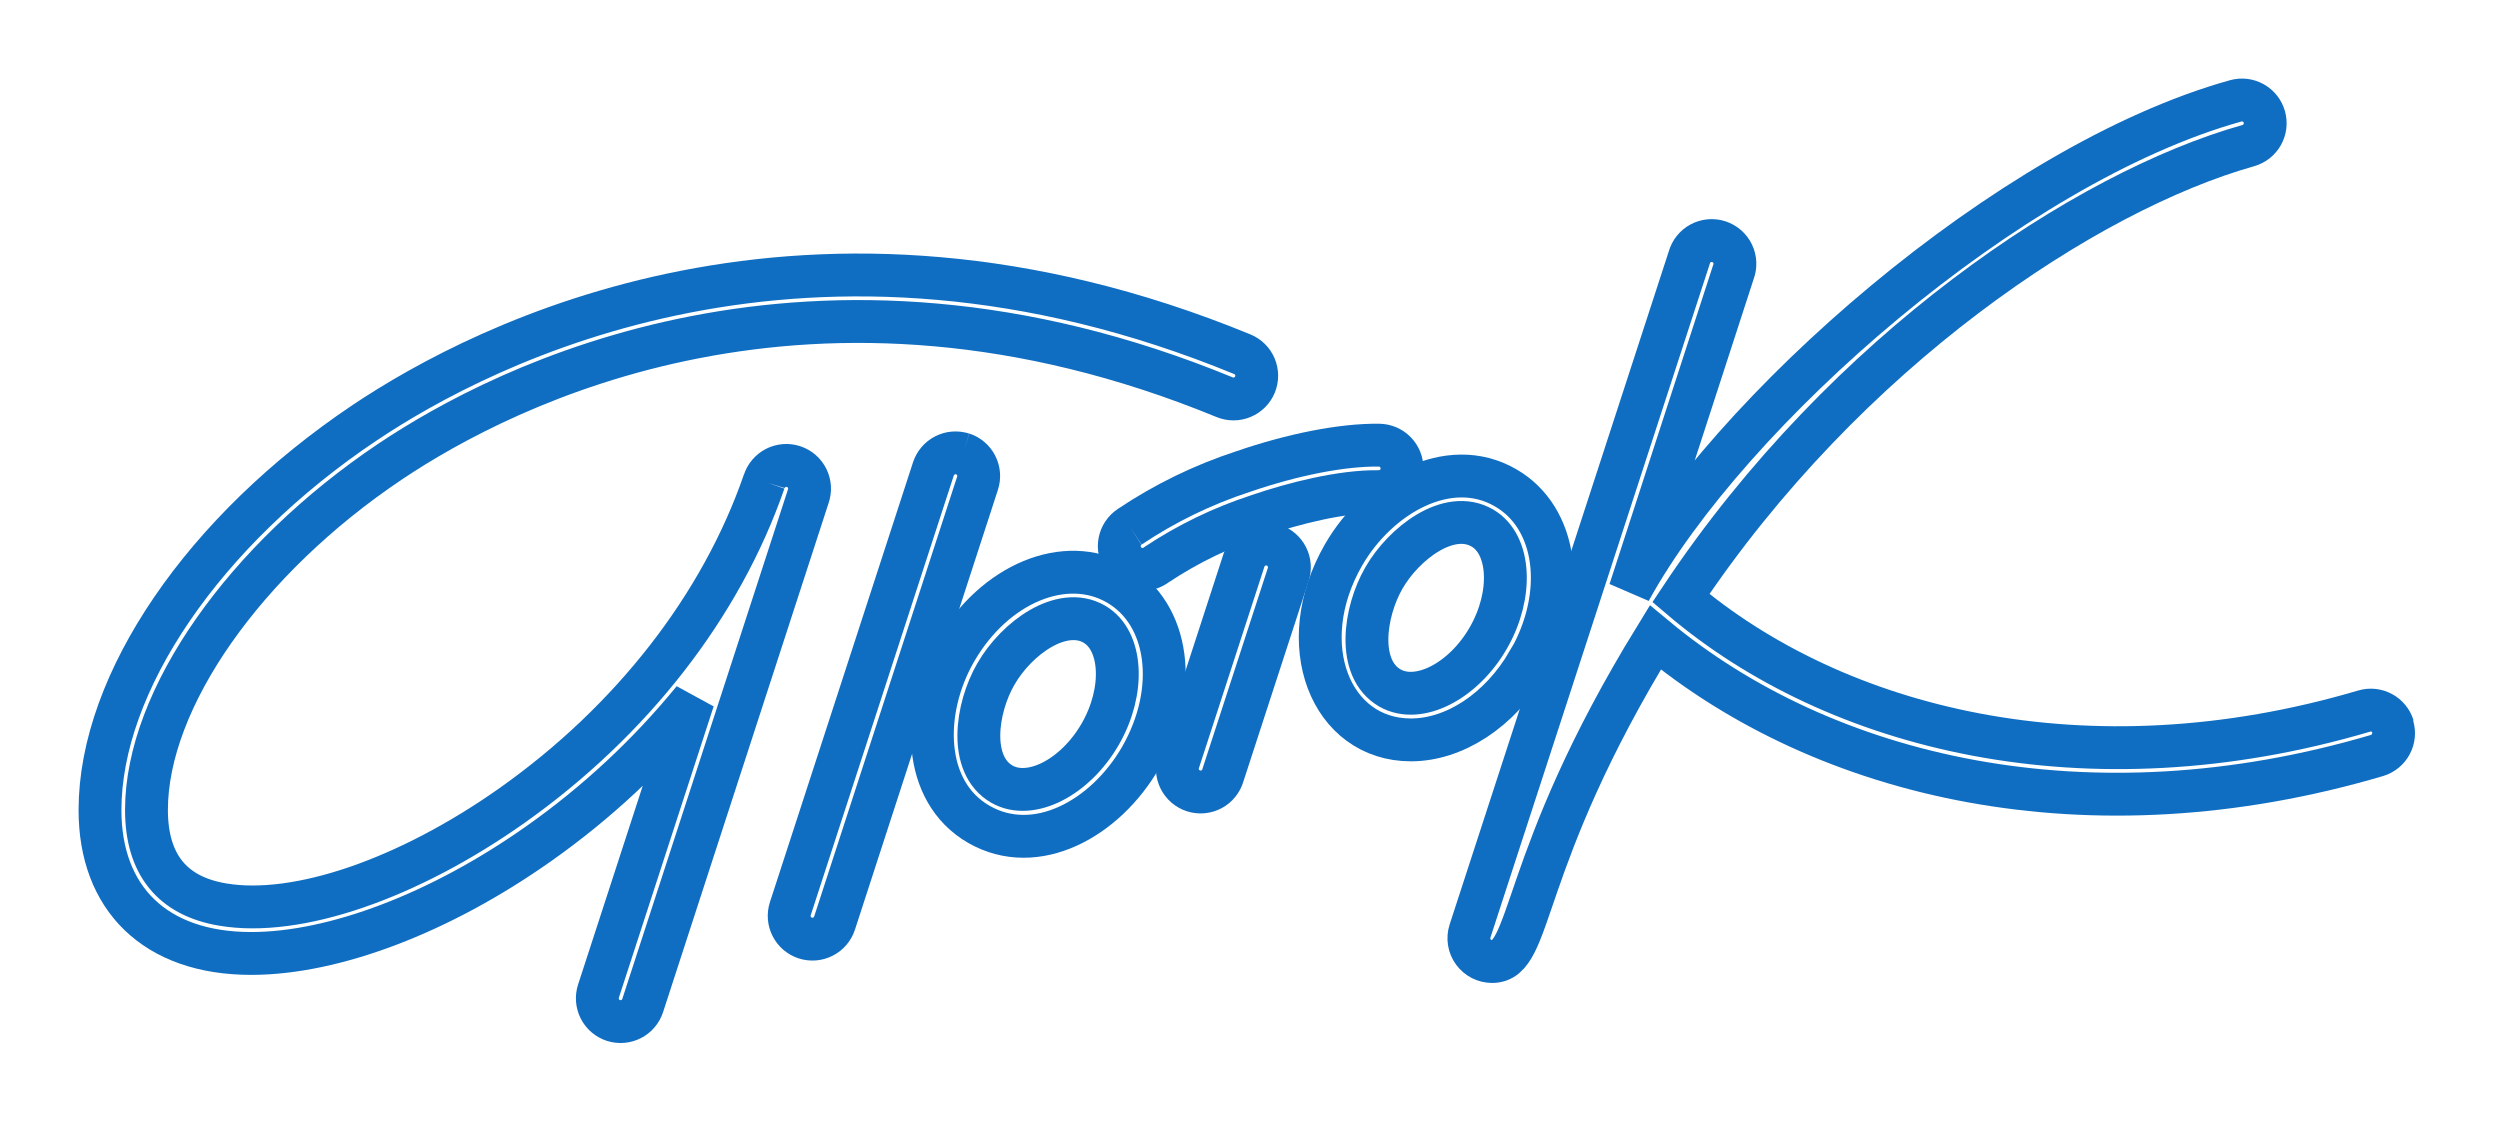
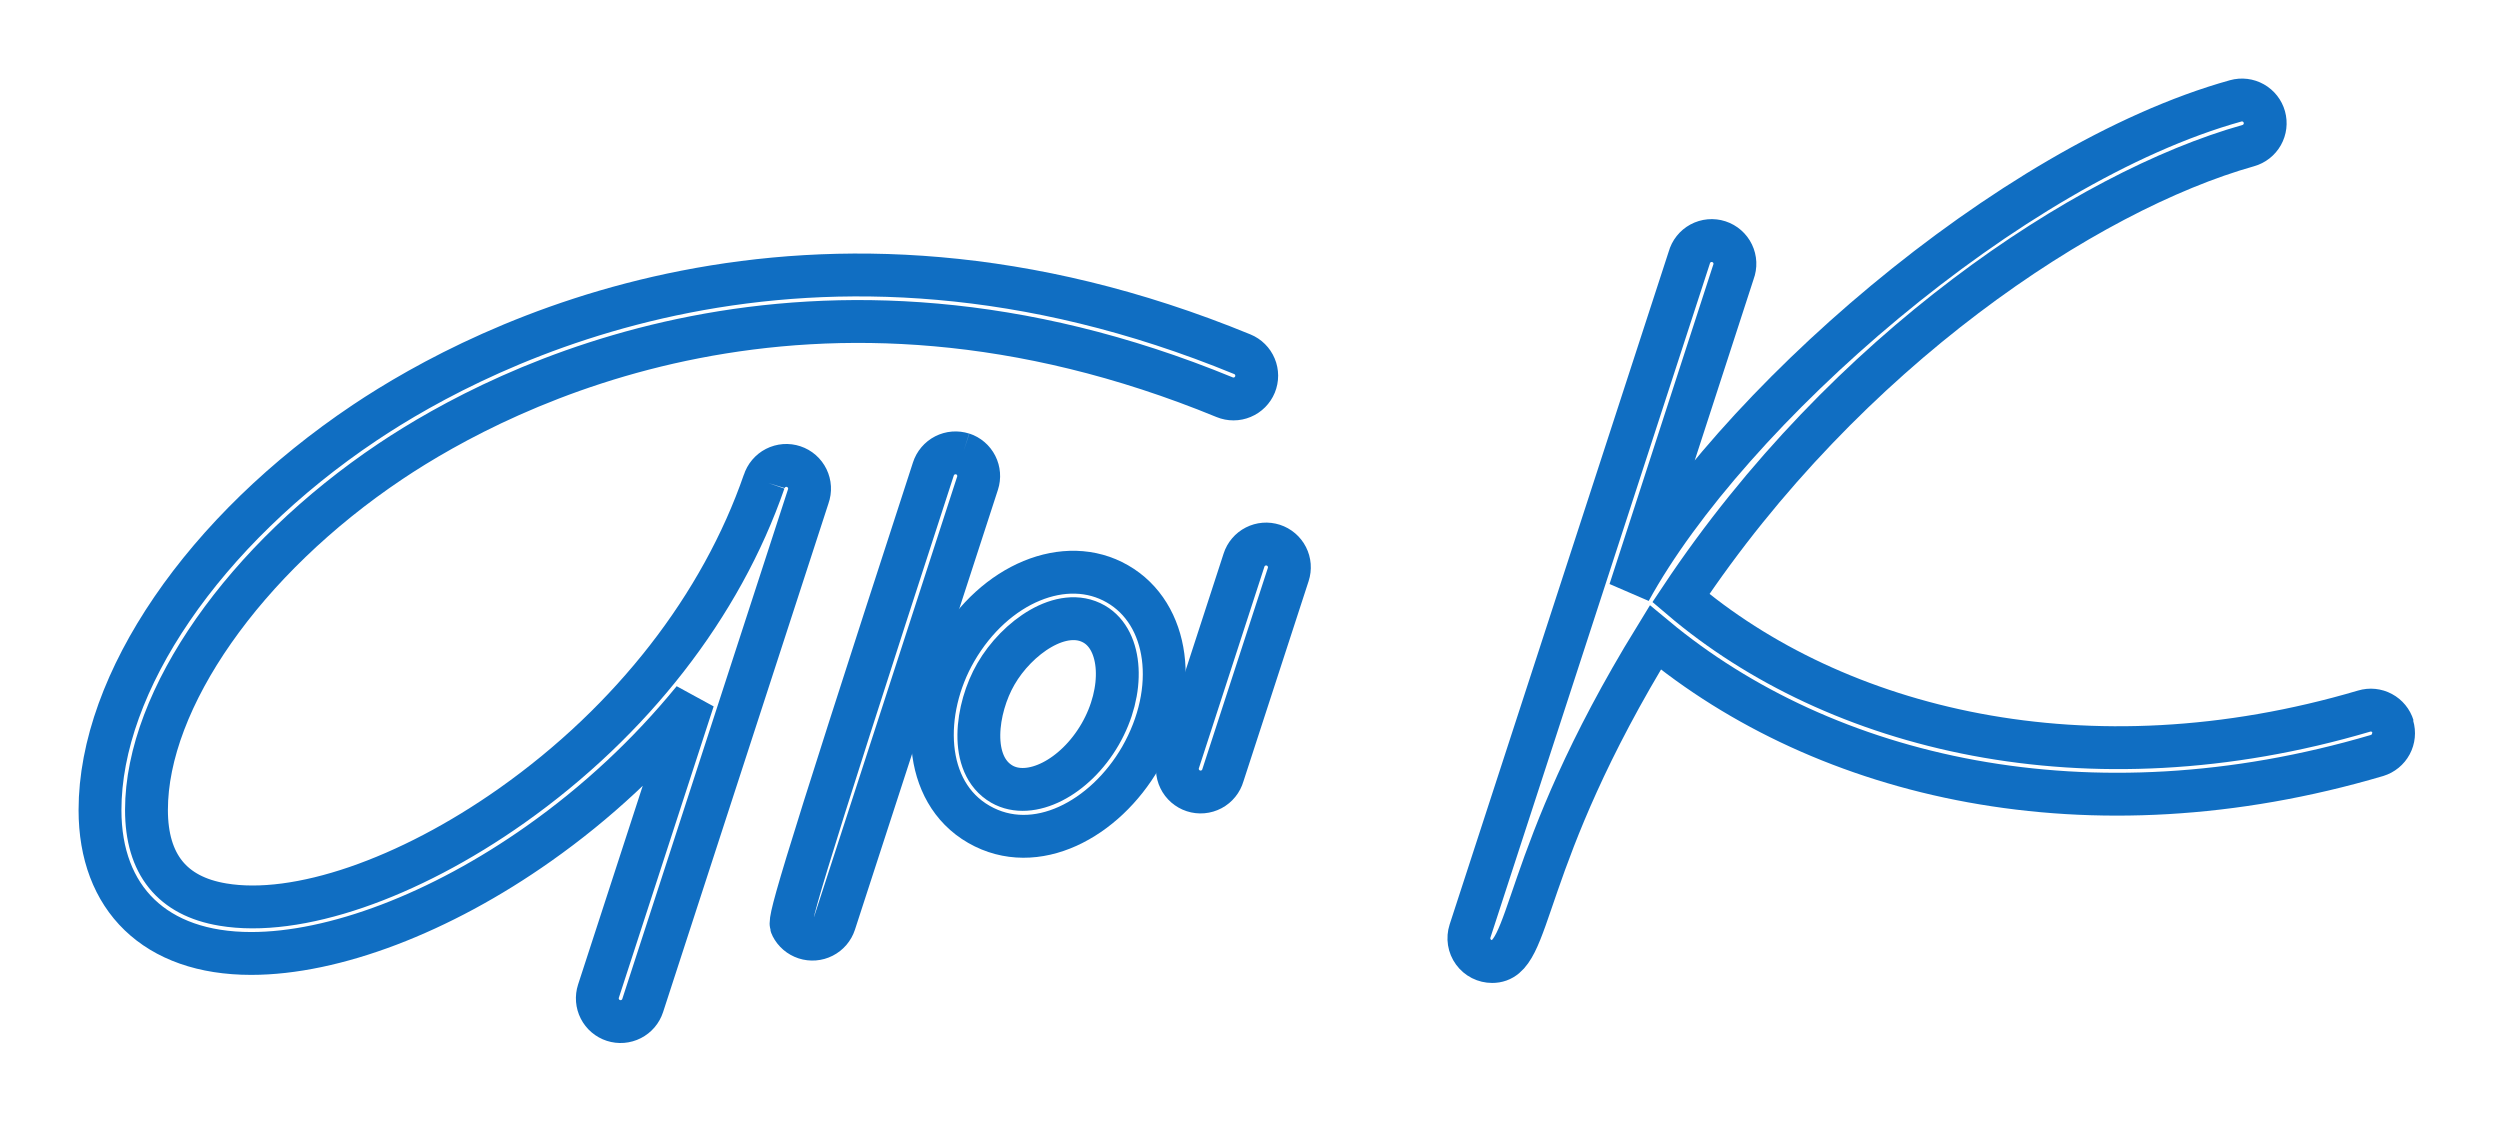
<svg xmlns="http://www.w3.org/2000/svg" width="175" height="79" viewBox="0 0 175 79" fill="none">
  <g filter="url(#filter0_f)">
    <path d="M53.49 33.71C50.481 42.413 44.213 50.464 35.841 56.386C28.553 61.536 20.794 64.199 15.595 63.32C12.048 62.729 10.253 60.495 10.253 56.694C10.253 48.946 17.118 39.137 27.333 32.295C35.261 26.986 56.809 15.92 85.725 27.805C85.923 27.886 86.134 27.928 86.348 27.927C86.561 27.927 86.773 27.884 86.97 27.801C87.167 27.719 87.346 27.599 87.497 27.447C87.647 27.296 87.767 27.116 87.848 26.919C87.929 26.721 87.97 26.509 87.97 26.296C87.969 26.082 87.927 25.871 87.844 25.674C87.762 25.476 87.641 25.297 87.49 25.147C87.338 24.996 87.159 24.877 86.961 24.796C56.597 12.325 33.883 23.993 25.522 29.594C14.271 37.131 7 47.775 7 56.705C7 62.87 10.845 66.742 17.584 66.742C23.364 66.742 30.809 63.933 37.717 59.053C41.761 56.202 45.398 52.815 48.529 48.984L41.892 69.382C41.826 69.586 41.801 69.8 41.818 70.013C41.835 70.226 41.894 70.434 41.991 70.624C42.088 70.814 42.221 70.984 42.384 71.122C42.547 71.261 42.735 71.366 42.938 71.432C43.142 71.498 43.356 71.523 43.569 71.506C43.782 71.489 43.99 71.43 44.18 71.333C44.37 71.236 44.54 71.102 44.678 70.94C44.817 70.777 44.922 70.589 44.988 70.386L56.575 34.751C56.648 34.547 56.679 34.331 56.667 34.115C56.655 33.899 56.6 33.688 56.505 33.493C56.41 33.299 56.278 33.125 56.115 32.982C55.953 32.84 55.763 32.731 55.558 32.663C55.353 32.594 55.136 32.567 54.92 32.583C54.705 32.6 54.494 32.659 54.302 32.757C54.109 32.856 53.938 32.992 53.799 33.157C53.659 33.323 53.554 33.514 53.49 33.721" stroke="#106EC2" stroke-width="3" />
-     <path d="M67.387 31.779C67.184 31.714 66.969 31.688 66.757 31.705C66.543 31.722 66.336 31.781 66.145 31.878C65.955 31.975 65.786 32.109 65.647 32.272C65.508 32.434 65.403 32.623 65.337 32.826L55.323 63.608C55.189 64.018 55.224 64.465 55.42 64.85C55.615 65.235 55.956 65.526 56.366 65.66C56.777 65.794 57.224 65.759 57.609 65.563C57.993 65.368 58.285 65.027 58.419 64.616L68.428 33.824C68.562 33.414 68.527 32.968 68.332 32.584C68.137 32.199 67.797 31.908 67.387 31.774" stroke="#106EC2" stroke-width="3" />
+     <path d="M67.387 31.779C67.184 31.714 66.969 31.688 66.757 31.705C66.543 31.722 66.336 31.781 66.145 31.878C65.955 31.975 65.786 32.109 65.647 32.272C65.508 32.434 65.403 32.623 65.337 32.826C55.189 64.018 55.224 64.465 55.42 64.85C55.615 65.235 55.956 65.526 56.366 65.66C56.777 65.794 57.224 65.759 57.609 65.563C57.993 65.368 58.285 65.027 58.419 64.616L68.428 33.824C68.562 33.414 68.527 32.968 68.332 32.584C68.137 32.199 67.797 31.908 67.387 31.774" stroke="#106EC2" stroke-width="3" />
    <path d="M89.13 38.161C88.927 38.096 88.712 38.07 88.499 38.087C88.286 38.104 88.079 38.163 87.889 38.26C87.698 38.357 87.528 38.491 87.39 38.654C87.251 38.816 87.146 39.005 87.081 39.208L82.515 53.251C82.44 53.457 82.406 53.675 82.417 53.894C82.427 54.112 82.482 54.326 82.578 54.523C82.673 54.72 82.807 54.895 82.972 55.039C83.137 55.183 83.329 55.292 83.537 55.36C83.745 55.428 83.964 55.453 84.182 55.434C84.4 55.415 84.612 55.352 84.805 55.25C84.999 55.147 85.169 55.007 85.306 54.836C85.444 54.666 85.545 54.47 85.605 54.26L90.177 40.216C90.243 40.013 90.269 39.798 90.253 39.584C90.236 39.371 90.178 39.162 90.08 38.971C89.983 38.781 89.849 38.611 89.686 38.472C89.523 38.333 89.334 38.227 89.13 38.161Z" stroke="#106EC2" stroke-width="3" />
    <path d="M78.221 40.872C74.594 38.779 69.621 40.834 66.894 45.552C64.47 49.748 64.546 55.42 68.521 57.703C72.495 59.986 77.354 57.345 79.848 53.023C82.559 48.301 81.865 42.965 78.221 40.872ZM77.012 51.397C75.26 54.433 72.132 56.033 70.131 54.889C67.778 53.533 68.326 49.575 69.714 47.178C71.172 44.646 74.334 42.385 76.595 43.687C78.574 44.831 78.763 48.36 77.012 51.397Z" stroke="#106EC2" stroke-width="3" />
-     <path d="M107.012 46.295C109.724 41.572 109.03 36.236 105.386 34.144C101.401 31.839 96.456 34.686 94.059 38.823C90.442 45.091 93.142 51.793 98.765 51.793C101.775 51.793 104.99 49.765 106.996 46.295H107.012ZM97.296 48.16C94.943 46.804 95.496 42.846 96.878 40.45C98.255 38.058 101.411 35.602 103.759 36.958C105.738 38.102 105.928 41.632 104.176 44.668C102.425 47.704 99.297 49.299 97.296 48.16Z" stroke="#106EC2" stroke-width="3" />
-     <path d="M79.083 36.871C78.9 36.991 78.744 37.146 78.622 37.328C78.501 37.51 78.418 37.715 78.377 37.929C78.337 38.144 78.34 38.365 78.387 38.578C78.433 38.792 78.522 38.994 78.649 39.172C78.775 39.35 78.937 39.501 79.123 39.616C79.309 39.73 79.516 39.806 79.732 39.839C79.948 39.872 80.169 39.86 80.38 39.806C80.592 39.752 80.791 39.655 80.964 39.522C83.167 38.059 85.559 36.903 88.073 36.085C90.54 35.239 93.891 34.382 96.499 34.415C96.931 34.419 97.346 34.252 97.654 33.95C97.962 33.648 98.137 33.236 98.142 32.804C98.146 32.373 97.979 31.957 97.677 31.649C97.375 31.341 96.963 31.166 96.531 31.161C93.961 31.129 90.507 31.812 87.016 33.01C84.207 33.928 81.538 35.227 79.083 36.871" stroke="#106EC2" stroke-width="3" />
    <g filter="url(#filter1_f)">
      <path d="M167.513 50.86C167.388 50.449 167.105 50.104 166.726 49.901C166.347 49.697 165.903 49.652 165.491 49.776C146.079 55.512 128.473 51.072 117.661 41.865C129.2 24.514 146.058 13.382 157.374 10.194C157.789 10.078 158.142 9.802 158.354 9.426C158.566 9.05 158.62 8.606 158.504 8.19C158.388 7.775 158.112 7.422 157.736 7.21C157.361 6.998 156.916 6.944 156.501 7.06C140.662 11.468 121.001 28.748 114.094 41.344L121.338 19.043C121.416 18.837 121.452 18.617 121.443 18.397C121.433 18.177 121.38 17.961 121.284 17.762C121.189 17.563 121.054 17.386 120.888 17.241C120.722 17.096 120.529 16.986 120.32 16.918C120.11 16.85 119.889 16.825 119.669 16.845C119.45 16.865 119.237 16.93 119.043 17.034C118.849 17.139 118.679 17.282 118.542 17.455C118.405 17.628 118.305 17.827 118.247 18.04L102.902 65.175C102.823 65.419 102.802 65.679 102.842 65.933C102.882 66.187 102.982 66.428 103.134 66.636C103.285 66.844 103.484 67.013 103.713 67.13C103.942 67.246 104.196 67.306 104.453 67.306C107.333 67.306 106.204 60.365 115.872 44.625C127.758 54.498 146.236 58.836 166.396 52.883C166.807 52.757 167.153 52.474 167.356 52.095C167.559 51.716 167.604 51.272 167.481 50.86" stroke="#106EC2" stroke-width="3" />
    </g>
  </g>
  <defs>
    <filter id="filter0_f" x="0.5" y="0.5" width="173.549" height="77.511" filterUnits="userSpaceOnUse" color-interpolation-filters="sRGB">
      <feFlood flood-opacity="0" result="BackgroundImageFix" />
      <feBlend mode="normal" in="SourceGraphic" in2="BackgroundImageFix" result="shape" />
      <feGaussianBlur stdDeviation="2.5" result="effect1_foregroundBlur" />
    </filter>
    <filter id="filter1_f" x="96.322" y="0.5" width="77.727" height="73.306" filterUnits="userSpaceOnUse" color-interpolation-filters="sRGB">
      <feFlood flood-opacity="0" result="BackgroundImageFix" />
      <feBlend mode="normal" in="SourceGraphic" in2="BackgroundImageFix" result="shape" />
      <feGaussianBlur stdDeviation="2.5" result="effect1_foregroundBlur" />
    </filter>
  </defs>
</svg>